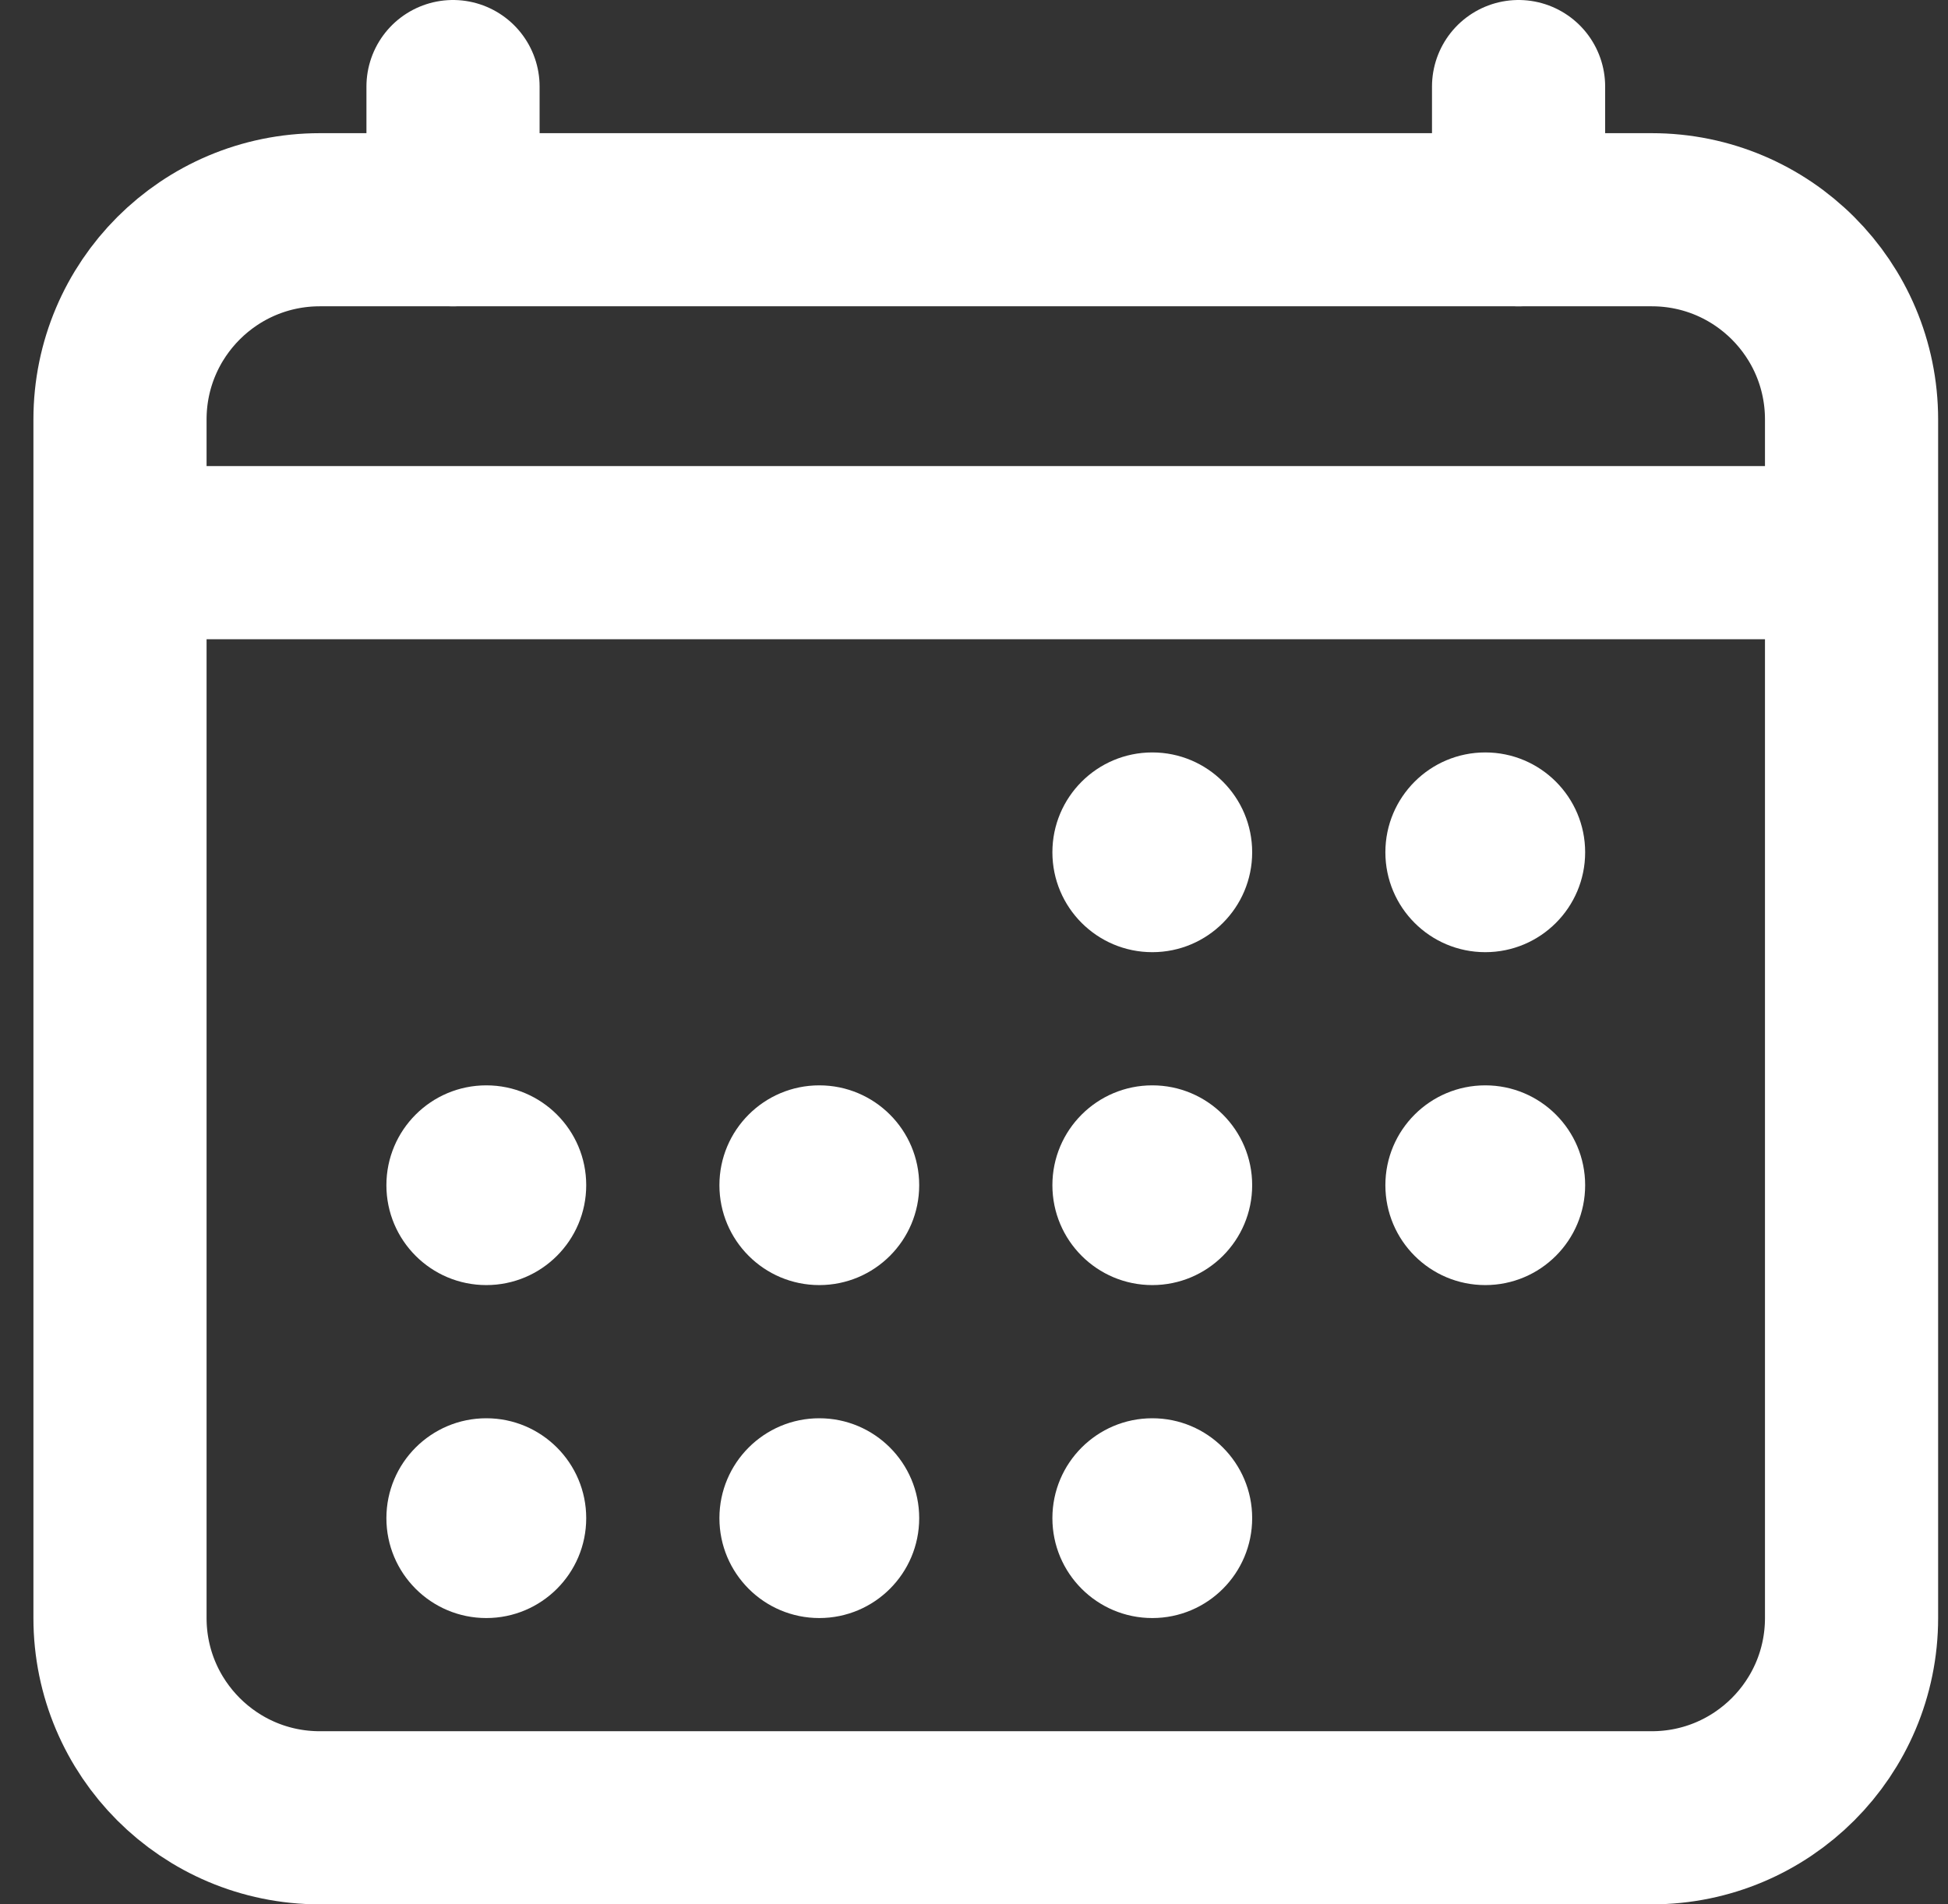
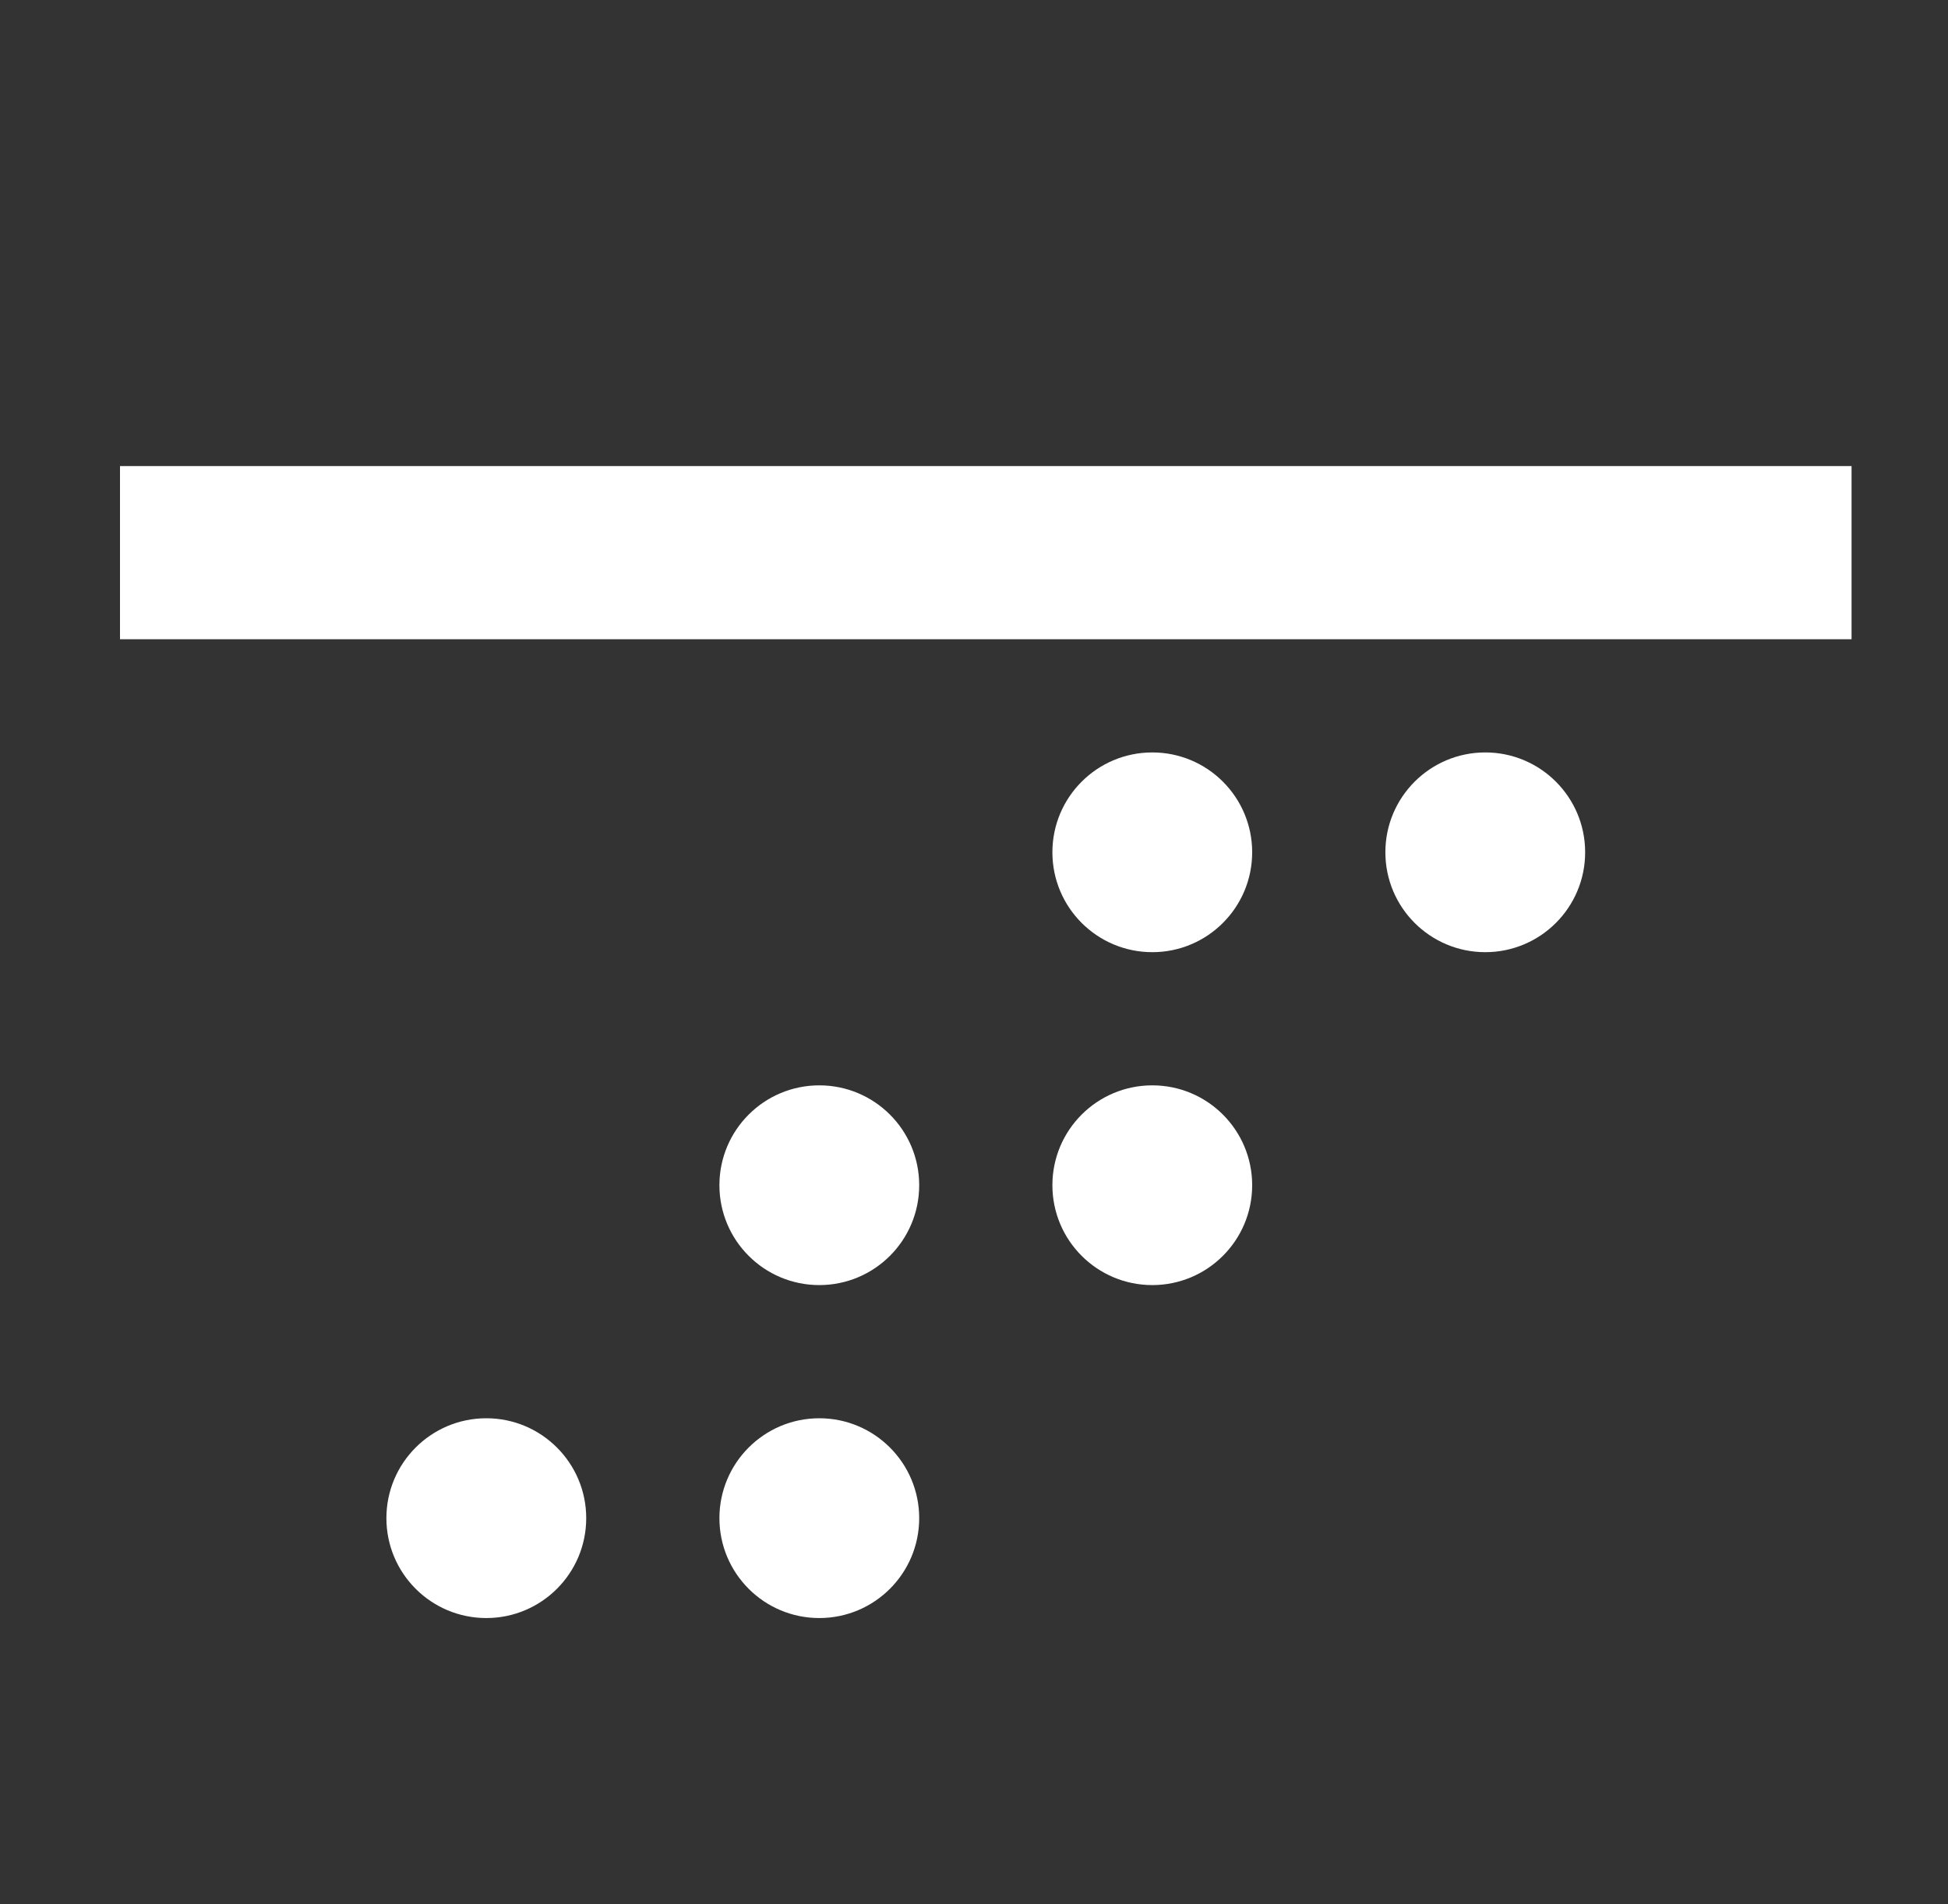
<svg xmlns="http://www.w3.org/2000/svg" width="45" height="44" viewBox="0 0 45 44" fill="none">
  <rect x="0" y="0" width="45" height="44" fill="#333333" stroke="none" />
-   <path d="M38.157 5.077H7.388C4.839 5.077 2.772 7.143 2.772 9.692V37.384C2.772 39.933 4.839 42 7.388 42H38.157C40.706 42 42.772 39.933 42.772 37.384V9.692C42.772 7.143 40.706 5.077 38.157 5.077Z" stroke="white" stroke-width="4" stroke-linejoin="round" />
  <path d="M26.619 22C27.893 22 28.926 20.967 28.926 19.692C28.926 18.418 27.893 17.385 26.619 17.385C25.344 17.385 24.311 18.418 24.311 19.692C24.311 20.967 25.344 22 26.619 22Z" fill="white" />
  <path d="M34.311 22C35.585 22 36.618 20.967 36.618 19.692C36.618 18.418 35.585 17.385 34.311 17.385C33.036 17.385 32.003 18.418 32.003 19.692C32.003 20.967 33.036 22 34.311 22Z" fill="white" />
  <path d="M26.619 29.692C27.893 29.692 28.926 28.659 28.926 27.384C28.926 26.11 27.893 25.077 26.619 25.077C25.344 25.077 24.311 26.11 24.311 27.384C24.311 28.659 25.344 29.692 26.619 29.692Z" fill="white" />
-   <path d="M34.311 29.692C35.585 29.692 36.618 28.659 36.618 27.384C36.618 26.11 35.585 25.077 34.311 25.077C33.036 25.077 32.003 26.11 32.003 27.384C32.003 28.659 33.036 29.692 34.311 29.692Z" fill="white" />
-   <path d="M11.234 29.692C12.508 29.692 13.542 28.659 13.542 27.384C13.542 26.11 12.508 25.077 11.234 25.077C9.959 25.077 8.926 26.11 8.926 27.384C8.926 28.659 9.959 29.692 11.234 29.692Z" fill="white" />
  <path d="M18.926 29.692C20.201 29.692 21.234 28.659 21.234 27.384C21.234 26.11 20.201 25.077 18.926 25.077C17.652 25.077 16.619 26.11 16.619 27.384C16.619 28.659 17.652 29.692 18.926 29.692Z" fill="white" />
  <path d="M11.234 37.385C12.508 37.385 13.542 36.352 13.542 35.077C13.542 33.803 12.508 32.769 11.234 32.769C9.959 32.769 8.926 33.803 8.926 35.077C8.926 36.352 9.959 37.385 11.234 37.385Z" fill="white" />
  <path d="M18.926 37.385C20.201 37.385 21.234 36.352 21.234 35.077C21.234 33.803 20.201 32.769 18.926 32.769C17.652 32.769 16.619 33.803 16.619 35.077C16.619 36.352 17.652 37.385 18.926 37.385Z" fill="white" />
-   <path d="M26.619 37.385C27.893 37.385 28.926 36.352 28.926 35.077C28.926 33.803 27.893 32.769 26.619 32.769C25.344 32.769 24.311 33.803 24.311 35.077C24.311 36.352 25.344 37.385 26.619 37.385Z" fill="white" />
-   <path d="M10.465 2V5.077M35.08 2V5.077" stroke="white" stroke-width="4" stroke-linecap="round" stroke-linejoin="round" />
  <path d="M42.772 12.769H2.772" stroke="white" stroke-width="4" stroke-linejoin="round" />
</svg>